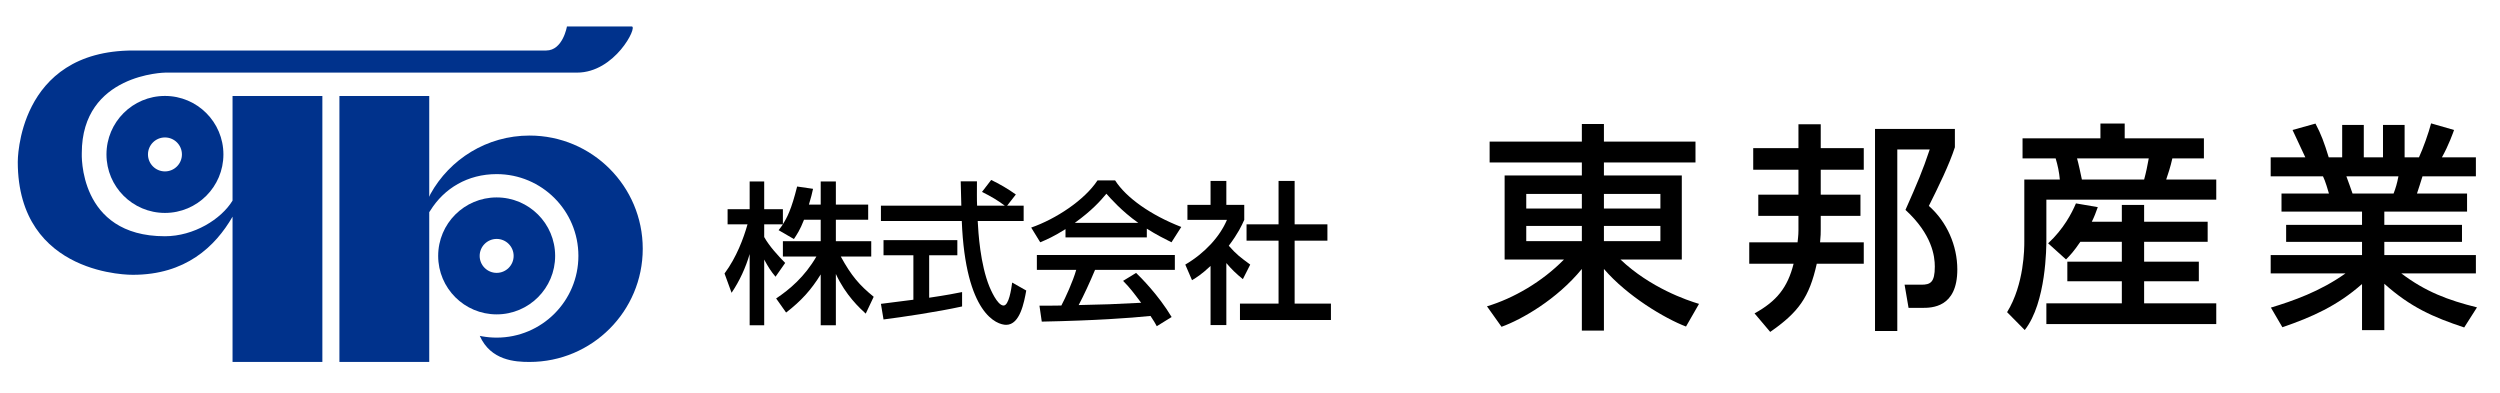
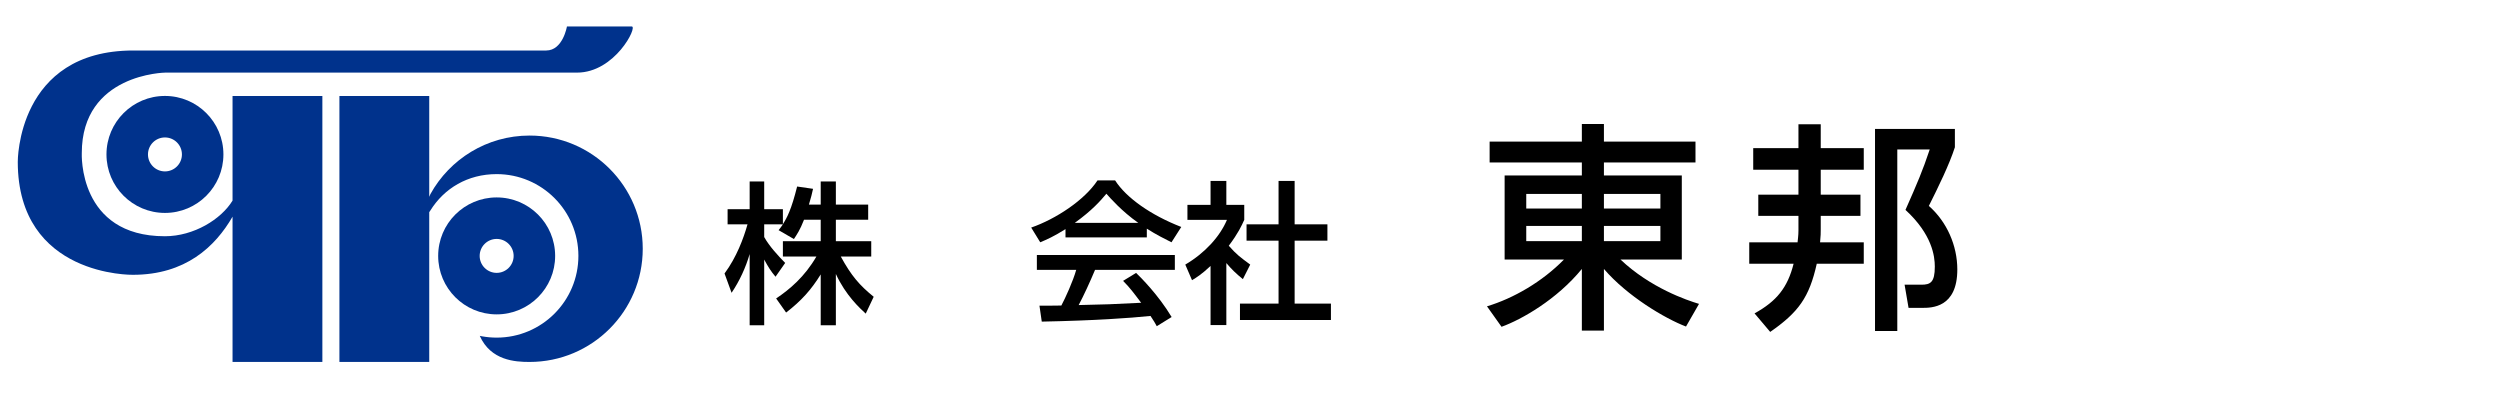
<svg xmlns="http://www.w3.org/2000/svg" width="100%" height="100%" viewBox="0 0 1700 267" version="1.1" xml:space="preserve" style="fill-rule:evenodd;clip-rule:evenodd;stroke-linejoin:round;stroke-miterlimit:2;">
  <g transform="matrix(8.333,0,0,8.333,-5150,-32683.3)">
    <g transform="matrix(1,0,0,1,631.485,3933.37)">
      <path d="M0,2.77C-0.765,2.77 -1.385,2.15 -1.385,1.385C-1.385,0.619 -0.765,-0.001 0,-0.001C0.765,-0.001 1.385,0.619 1.385,1.385C1.385,2.15 0.765,2.77 0,2.77M0,-3.388C-2.636,-3.388 -4.772,-1.251 -4.772,1.385C-4.772,4.02 -2.636,6.158 0,6.158C2.636,6.158 4.771,4.02 4.771,1.385C4.771,-1.251 2.636,-3.388 0,-3.388" style="fill:rgb(0,50,140);fill-rule:nonzero;" />
    </g>
    <g transform="matrix(1,0,0,1,669.579,3951.69)">
      <path d="M0,-27.378L-5.29,-27.378C-5.29,-27.378 -5.62,-25.416 -6.98,-25.416L-40.679,-25.416C-50.177,-25.416 -50.104,-16.332 -50.104,-16.332C-50.104,-6.934 -40.707,-7.112 -40.707,-7.112C-36.424,-7.112 -33.993,-9.402 -32.578,-11.855L-32.578,0L-25.248,0L-25.248,-21.702L-32.578,-21.702L-32.578,-13.167C-33.497,-11.653 -35.731,-10.261 -38.094,-10.259C-45.206,-10.253 -44.88,-17.044 -44.88,-17.044C-44.88,-23.534 -38.058,-23.612 -38.058,-23.612L-4.464,-23.612C-1.374,-23.612 0.503,-27.378 0,-27.378" style="fill:rgb(0,50,140);fill-rule:nonzero;" />
    </g>
    <g transform="matrix(1,0,0,1,658.553,3941.65)">
      <path d="M0,2.77C-0.764,2.77 -1.386,2.149 -1.386,1.385C-1.386,0.62 -0.764,-0 0,-0C0.766,-0 1.386,0.62 1.386,1.385C1.386,2.149 0.766,2.77 0,2.77M0,-3.387C-2.635,-3.387 -4.772,-1.251 -4.772,1.385C-4.772,4.02 -2.635,6.157 0,6.157C2.636,6.157 4.773,4.02 4.773,1.385C4.773,-1.251 2.636,-3.387 0,-3.387" style="fill:rgb(0,50,140);fill-rule:nonzero;" />
    </g>
    <g transform="matrix(1,0,0,1,661.238,3948.46)">
      <path d="M0,-15.245C-3.481,-15.245 -6.513,-13.318 -8.088,-10.473L-8.186,-10.245L-8.186,-18.474L-15.516,-18.474L-15.516,3.229L-8.186,3.229L-8.186,-8.994L-8.101,-9.119C-6.97,-10.942 -5.044,-12.099 -2.685,-12.099C0.999,-12.099 3.986,-9.112 3.986,-5.428C3.986,-1.744 0.999,1.244 -2.685,1.244C-3.087,1.244 -3.48,1.208 -3.863,1.14L-4.063,1.1C-3.166,3.117 -1.173,3.229 0,3.229C5.101,3.229 9.237,-0.908 9.237,-6.009C9.237,-11.11 5.101,-15.245 0,-15.245" style="fill:rgb(0,50,140);fill-rule:nonzero;" />
    </g>
    <g transform="matrix(1,0,0,1,0,1025.4)">
      <path d="M748.91,2916.43L753.519,2916.43L753.519,2915.19L748.91,2915.19L748.91,2916.43ZM748.91,2913.77L753.519,2913.77L753.519,2912.58L748.91,2912.58L748.91,2913.77ZM742.572,2916.43L747.109,2916.43L747.109,2915.19L742.572,2915.19L742.572,2916.43ZM742.572,2913.77L747.109,2913.77L747.109,2912.58L742.572,2912.58L742.572,2913.77ZM756.382,2910.01L748.91,2910.01L748.91,2911.07L755.265,2911.07L755.265,2917.93L750.26,2917.93C752.709,2920.25 755.698,2921.26 756.67,2921.55L755.608,2923.4C753.879,2922.74 750.818,2920.92 748.91,2918.7L748.91,2923.73L747.109,2923.73L747.109,2918.7C745.074,2921.19 742.194,2922.83 740.555,2923.42L739.367,2921.75C741.527,2921.1 743.868,2919.75 745.651,2917.93L740.807,2917.93L740.807,2911.07L747.109,2911.07L747.109,2910.01L739.583,2910.01L739.583,2908.31L747.109,2908.31L747.109,2906.87L748.91,2906.87L748.91,2908.31L756.382,2908.31L756.382,2910.01Z" style="fill-rule:nonzero;" />
    </g>
    <g transform="matrix(1,0,0,1,771.032,3948.86)">
-       <path d="M0,-16.187L6.518,-16.187L6.518,-14.692C6.068,-13.288 5.168,-11.452 4.393,-9.903C5.87,-8.606 6.716,-6.662 6.716,-4.717C6.716,-1.584 4.609,-1.584 3.853,-1.584L2.737,-1.584L2.413,-3.475L3.781,-3.475C4.519,-3.475 4.88,-3.655 4.88,-4.952C4.88,-5.798 4.663,-7.581 2.485,-9.579C3.457,-11.775 3.889,-12.784 4.465,-14.512L1.818,-14.512L1.818,0.306L0,0.306L0,-16.187ZM-6.32,-6.932C-6.302,-7.148 -6.248,-7.49 -6.248,-7.904L-6.248,-9.093L-9.525,-9.093L-9.525,-10.821L-6.248,-10.821L-6.248,-12.856L-9.939,-12.856L-9.939,-14.621L-6.248,-14.621L-6.248,-16.565L-4.429,-16.565L-4.429,-14.621L-0.918,-14.621L-0.918,-12.856L-4.429,-12.856L-4.429,-10.821L-1.188,-10.821L-1.188,-9.093L-4.429,-9.093L-4.429,-8.013C-4.429,-7.634 -4.429,-7.544 -4.483,-6.932L-0.918,-6.932L-0.918,-5.186L-4.753,-5.186C-5.366,-2.431 -6.248,-1.225 -8.553,0.378L-9.831,-1.134C-8.03,-2.124 -7.13,-3.241 -6.644,-5.186L-10.263,-5.186L-10.263,-6.932L-6.32,-6.932Z" style="fill-rule:nonzero;" />
+       <path d="M0,-16.187L6.518,-16.187L6.518,-14.692C6.068,-13.288 5.168,-11.452 4.393,-9.903C5.87,-8.606 6.716,-6.662 6.716,-4.717C6.716,-1.584 4.609,-1.584 3.853,-1.584L2.737,-1.584L2.413,-3.475L3.781,-3.475C4.519,-3.475 4.88,-3.655 4.88,-4.952C4.88,-5.798 4.663,-7.581 2.485,-9.579C3.457,-11.775 3.889,-12.784 4.465,-14.512L1.818,-14.512L1.818,0.306L0,0.306ZM-6.32,-6.932C-6.302,-7.148 -6.248,-7.49 -6.248,-7.904L-6.248,-9.093L-9.525,-9.093L-9.525,-10.821L-6.248,-10.821L-6.248,-12.856L-9.939,-12.856L-9.939,-14.621L-6.248,-14.621L-6.248,-16.565L-4.429,-16.565L-4.429,-14.621L-0.918,-14.621L-0.918,-12.856L-4.429,-12.856L-4.429,-10.821L-1.188,-10.821L-1.188,-9.093L-4.429,-9.093L-4.429,-8.013C-4.429,-7.634 -4.429,-7.544 -4.483,-6.932L-0.918,-6.932L-0.918,-5.186L-4.753,-5.186C-5.366,-2.431 -6.248,-1.225 -8.553,0.378L-9.831,-1.134C-8.03,-2.124 -7.13,-3.241 -6.644,-5.186L-10.263,-5.186L-10.263,-6.932L-6.32,-6.932Z" style="fill-rule:nonzero;" />
    </g>
    <g transform="matrix(1,0,0,1,787.518,3946.24)">
-       <path d="M0,-11.163C0.108,-10.803 0.306,-9.867 0.396,-9.434L5.474,-9.434C5.636,-10.028 5.744,-10.551 5.852,-11.163L0,-11.163ZM0.27,-4.357C-0.27,-3.564 -0.558,-3.258 -0.9,-2.916L-2.359,-4.231C-1.098,-5.401 -0.432,-6.68 -0.09,-7.49L1.693,-7.184C1.53,-6.733 1.422,-6.427 1.206,-5.995L3.655,-5.995L3.655,-7.364L5.474,-7.364L5.474,-5.995L10.659,-5.995L10.659,-4.357L5.474,-4.357L5.474,-2.736L9.939,-2.736L9.939,-1.134L5.474,-1.134L5.474,0.667L11.361,0.667L11.361,2.359L-2.503,2.359L-2.503,0.667L3.655,0.667L3.655,-1.134L-0.792,-1.134L-0.792,-2.736L3.655,-2.736L3.655,-4.357L0.27,-4.357ZM-4.447,-12.801L1.909,-12.801L1.909,-14.008L3.889,-14.008L3.889,-12.801L10.353,-12.801L10.353,-11.163L7.778,-11.163C7.634,-10.496 7.382,-9.74 7.274,-9.434L11.361,-9.434L11.361,-7.796L-2.503,-7.796L-2.503,-4.537C-2.503,-3.961 -2.503,0.595 -4.267,2.845L-5.708,1.387C-4.303,-0.9 -4.303,-3.852 -4.303,-4.357L-4.303,-9.434L-1.404,-9.434C-1.458,-10.028 -1.567,-10.569 -1.746,-11.163L-4.447,-11.163L-4.447,-12.801Z" style="fill-rule:nonzero;" />
-     </g>
+       </g>
    <g transform="matrix(1,0,0,1,809.496,3944.77)">
-       <path d="M0,-8.229C0.09,-8.013 0.432,-7.022 0.504,-6.824L3.853,-6.824C4.015,-7.239 4.141,-7.653 4.249,-8.229L0,-8.229ZM-6.158,2.484C-4.375,1.944 -2.143,1.17 -0.072,-0.307L-6.176,-0.307L-6.176,-1.801L1.278,-1.801L1.278,-2.881L-4.915,-2.881L-4.915,-4.268L1.278,-4.268L1.278,-5.348L-5.293,-5.348L-5.293,-6.824L-1.422,-6.824C-1.476,-7.022 -1.729,-7.887 -1.908,-8.229L-6.176,-8.229L-6.176,-9.777L-3.349,-9.777C-3.475,-10.047 -4.051,-11.272 -4.393,-12.01L-2.521,-12.532C-2.071,-11.686 -1.801,-10.966 -1.44,-9.777L-0.342,-9.777L-0.342,-12.424L1.422,-12.424L1.422,-9.777L2.989,-9.777L2.989,-12.424L4.753,-12.424L4.753,-9.777L5.924,-9.777C6.266,-10.516 6.716,-11.776 6.914,-12.55L8.787,-12.01C8.733,-11.848 8.337,-10.731 7.796,-9.777L10.569,-9.777L10.569,-8.229L6.212,-8.229C6.158,-8.031 5.834,-7.041 5.762,-6.824L9.849,-6.824L9.849,-5.348L3.097,-5.348L3.097,-4.268L9.435,-4.268L9.435,-2.881L3.097,-2.881L3.097,-1.801L10.569,-1.801L10.569,-0.307L4.483,-0.307C6.464,1.188 8.282,1.872 10.659,2.466L9.615,4.105C7.076,3.259 5.258,2.466 3.097,0.54L3.097,4.321L1.278,4.321L1.278,0.558C-0.738,2.34 -2.809,3.259 -5.221,4.087L-6.158,2.484Z" style="fill-rule:nonzero;" />
-     </g>
+       </g>
    <g transform="matrix(1,0,0,1,683.635,3945.57)">
      <path d="M0,-5.485C-0.325,-4.648 -0.587,-4.273 -0.825,-3.91L-2.074,-4.635C-1.974,-4.76 -1.837,-4.935 -1.724,-5.11L-3.249,-5.11L-3.249,-4.073C-2.824,-3.311 -2.112,-2.548 -1.537,-1.961L-2.324,-0.836C-2.699,-1.274 -2.924,-1.636 -3.249,-2.236L-3.249,3.125L-4.436,3.125L-4.436,-2.686C-4.761,-1.573 -5.261,-0.486 -5.911,0.476L-6.486,-1.099C-5.499,-2.436 -4.936,-3.961 -4.611,-5.11L-6.236,-5.11L-6.236,-6.347L-4.436,-6.347L-4.436,-8.61L-3.249,-8.61L-3.249,-6.347L-1.724,-6.347L-1.724,-5.123C-1.375,-5.672 -1.025,-6.335 -0.562,-8.197L0.737,-8.009C0.662,-7.66 0.562,-7.247 0.4,-6.722L1.362,-6.722L1.362,-8.61L2.599,-8.61L2.599,-6.722L5.236,-6.722L5.236,-5.485L2.599,-5.485L2.599,-3.735L5.486,-3.735L5.486,-2.486L2.999,-2.486C3.874,-0.886 4.536,-0.136 5.686,0.801L5.036,2.176C4.574,1.75 3.399,0.688 2.599,-1.061L2.599,3.125L1.362,3.125L1.362,-1.024C0.6,0.213 -0.212,1.126 -1.462,2.088L-2.274,0.938C-1.175,0.201 0.05,-0.824 1.012,-2.486L-1.724,-2.486L-1.724,-3.735L1.362,-3.735L1.362,-5.485L0,-5.485Z" style="fill-rule:nonzero;" />
    </g>
    <g transform="matrix(1,0,0,1,689.911,3938.55)">
-       <path d="M0,8.398C0.675,8.311 2.362,8.098 2.649,8.061L2.649,4.436L0.212,4.436L0.212,3.199L6.236,3.199L6.236,4.436L3.937,4.436L3.937,7.898C5.374,7.686 6.136,7.536 6.623,7.436L6.623,8.61C4.586,9.06 1.687,9.485 0.212,9.672L0,8.398ZM10.297,0.387L11.647,0.387L11.647,1.637L7.898,1.637C7.948,2.587 8.098,5.148 8.86,7.011C8.923,7.148 9.485,8.535 10.01,8.535C10.435,8.535 10.635,7.235 10.71,6.661L11.859,7.311C11.685,8.273 11.347,10.11 10.222,10.11C9.473,10.11 6.898,9.248 6.598,1.637L0,1.637L0,0.387L6.561,0.387C6.561,0.112 6.523,-1.275 6.511,-1.6L7.836,-1.6C7.836,-0.825 7.823,-0.113 7.848,0.387L10.11,0.387C9.51,-0.062 8.998,-0.363 8.248,-0.737L8.998,-1.712C9.635,-1.412 10.41,-0.962 11.01,-0.525L10.297,0.387Z" style="fill-rule:nonzero;" />
-     </g>
+       </g>
    <g transform="matrix(1,0,0,1,710.909,3945.31)">
      <path d="M0,-4.973C-1.35,-5.923 -2.299,-7.01 -2.599,-7.348C-3.099,-6.748 -3.774,-5.986 -5.174,-4.973L0,-4.973ZM1.512,3.462C1.362,3.187 1.287,3.05 1,2.625C-0.712,2.8 -3.512,3 -7.873,3.088L-8.061,1.788C-7.798,1.788 -6.661,1.788 -6.274,1.775C-5.949,1.163 -5.324,-0.2 -5.061,-1.137L-8.273,-1.137L-8.273,-2.349L2.987,-2.349L2.987,-1.137L-3.524,-1.137C-3.949,-0.124 -4.437,0.938 -4.861,1.737C-2.524,1.688 -2.262,1.675 0.237,1.55C-0.375,0.738 -0.687,0.313 -1.237,-0.237L-0.175,-0.887C0.212,-0.512 1.637,0.901 2.724,2.713L1.512,3.462ZM-5.936,-4.461C-6.886,-3.861 -7.461,-3.611 -7.998,-3.386L-8.735,-4.586C-6.723,-5.285 -4.386,-6.823 -3.324,-8.435L-1.887,-8.435C-0.975,-7.01 1.037,-5.598 3.512,-4.636L2.712,-3.386C2.187,-3.648 1.462,-4.011 0.7,-4.498L0.7,-3.786L-5.936,-3.786L-5.936,-4.461Z" style="fill-rule:nonzero;" />
    </g>
    <g transform="matrix(1,0,0,1,722.359,3948.68)">
      <path d="M0,-11.76L1.312,-11.76L1.312,-8.223L3.987,-8.223L3.987,-6.886L1.312,-6.886L1.312,-1.75L4.274,-1.75L4.274,-0.412L-3.149,-0.412L-3.149,-1.75L0,-1.75L0,-6.886L-2.612,-6.886L-2.612,-8.223L0,-8.223L0,-11.76ZM-4.261,0L-5.549,0L-5.549,-4.824C-6.298,-4.124 -6.673,-3.899 -7.061,-3.662L-7.611,-4.936C-6.011,-5.874 -4.786,-7.223 -4.211,-8.586L-7.436,-8.586L-7.436,-9.81L-5.549,-9.81L-5.549,-11.76L-4.261,-11.76L-4.261,-9.81L-2.799,-9.81L-2.799,-8.586C-3.012,-8.111 -3.299,-7.486 -4.062,-6.473C-3.424,-5.749 -3.124,-5.536 -2.312,-4.936L-2.912,-3.749C-3.499,-4.224 -3.837,-4.562 -4.261,-5.061L-4.261,0Z" style="fill-rule:nonzero;" />
    </g>
  </g>
</svg>